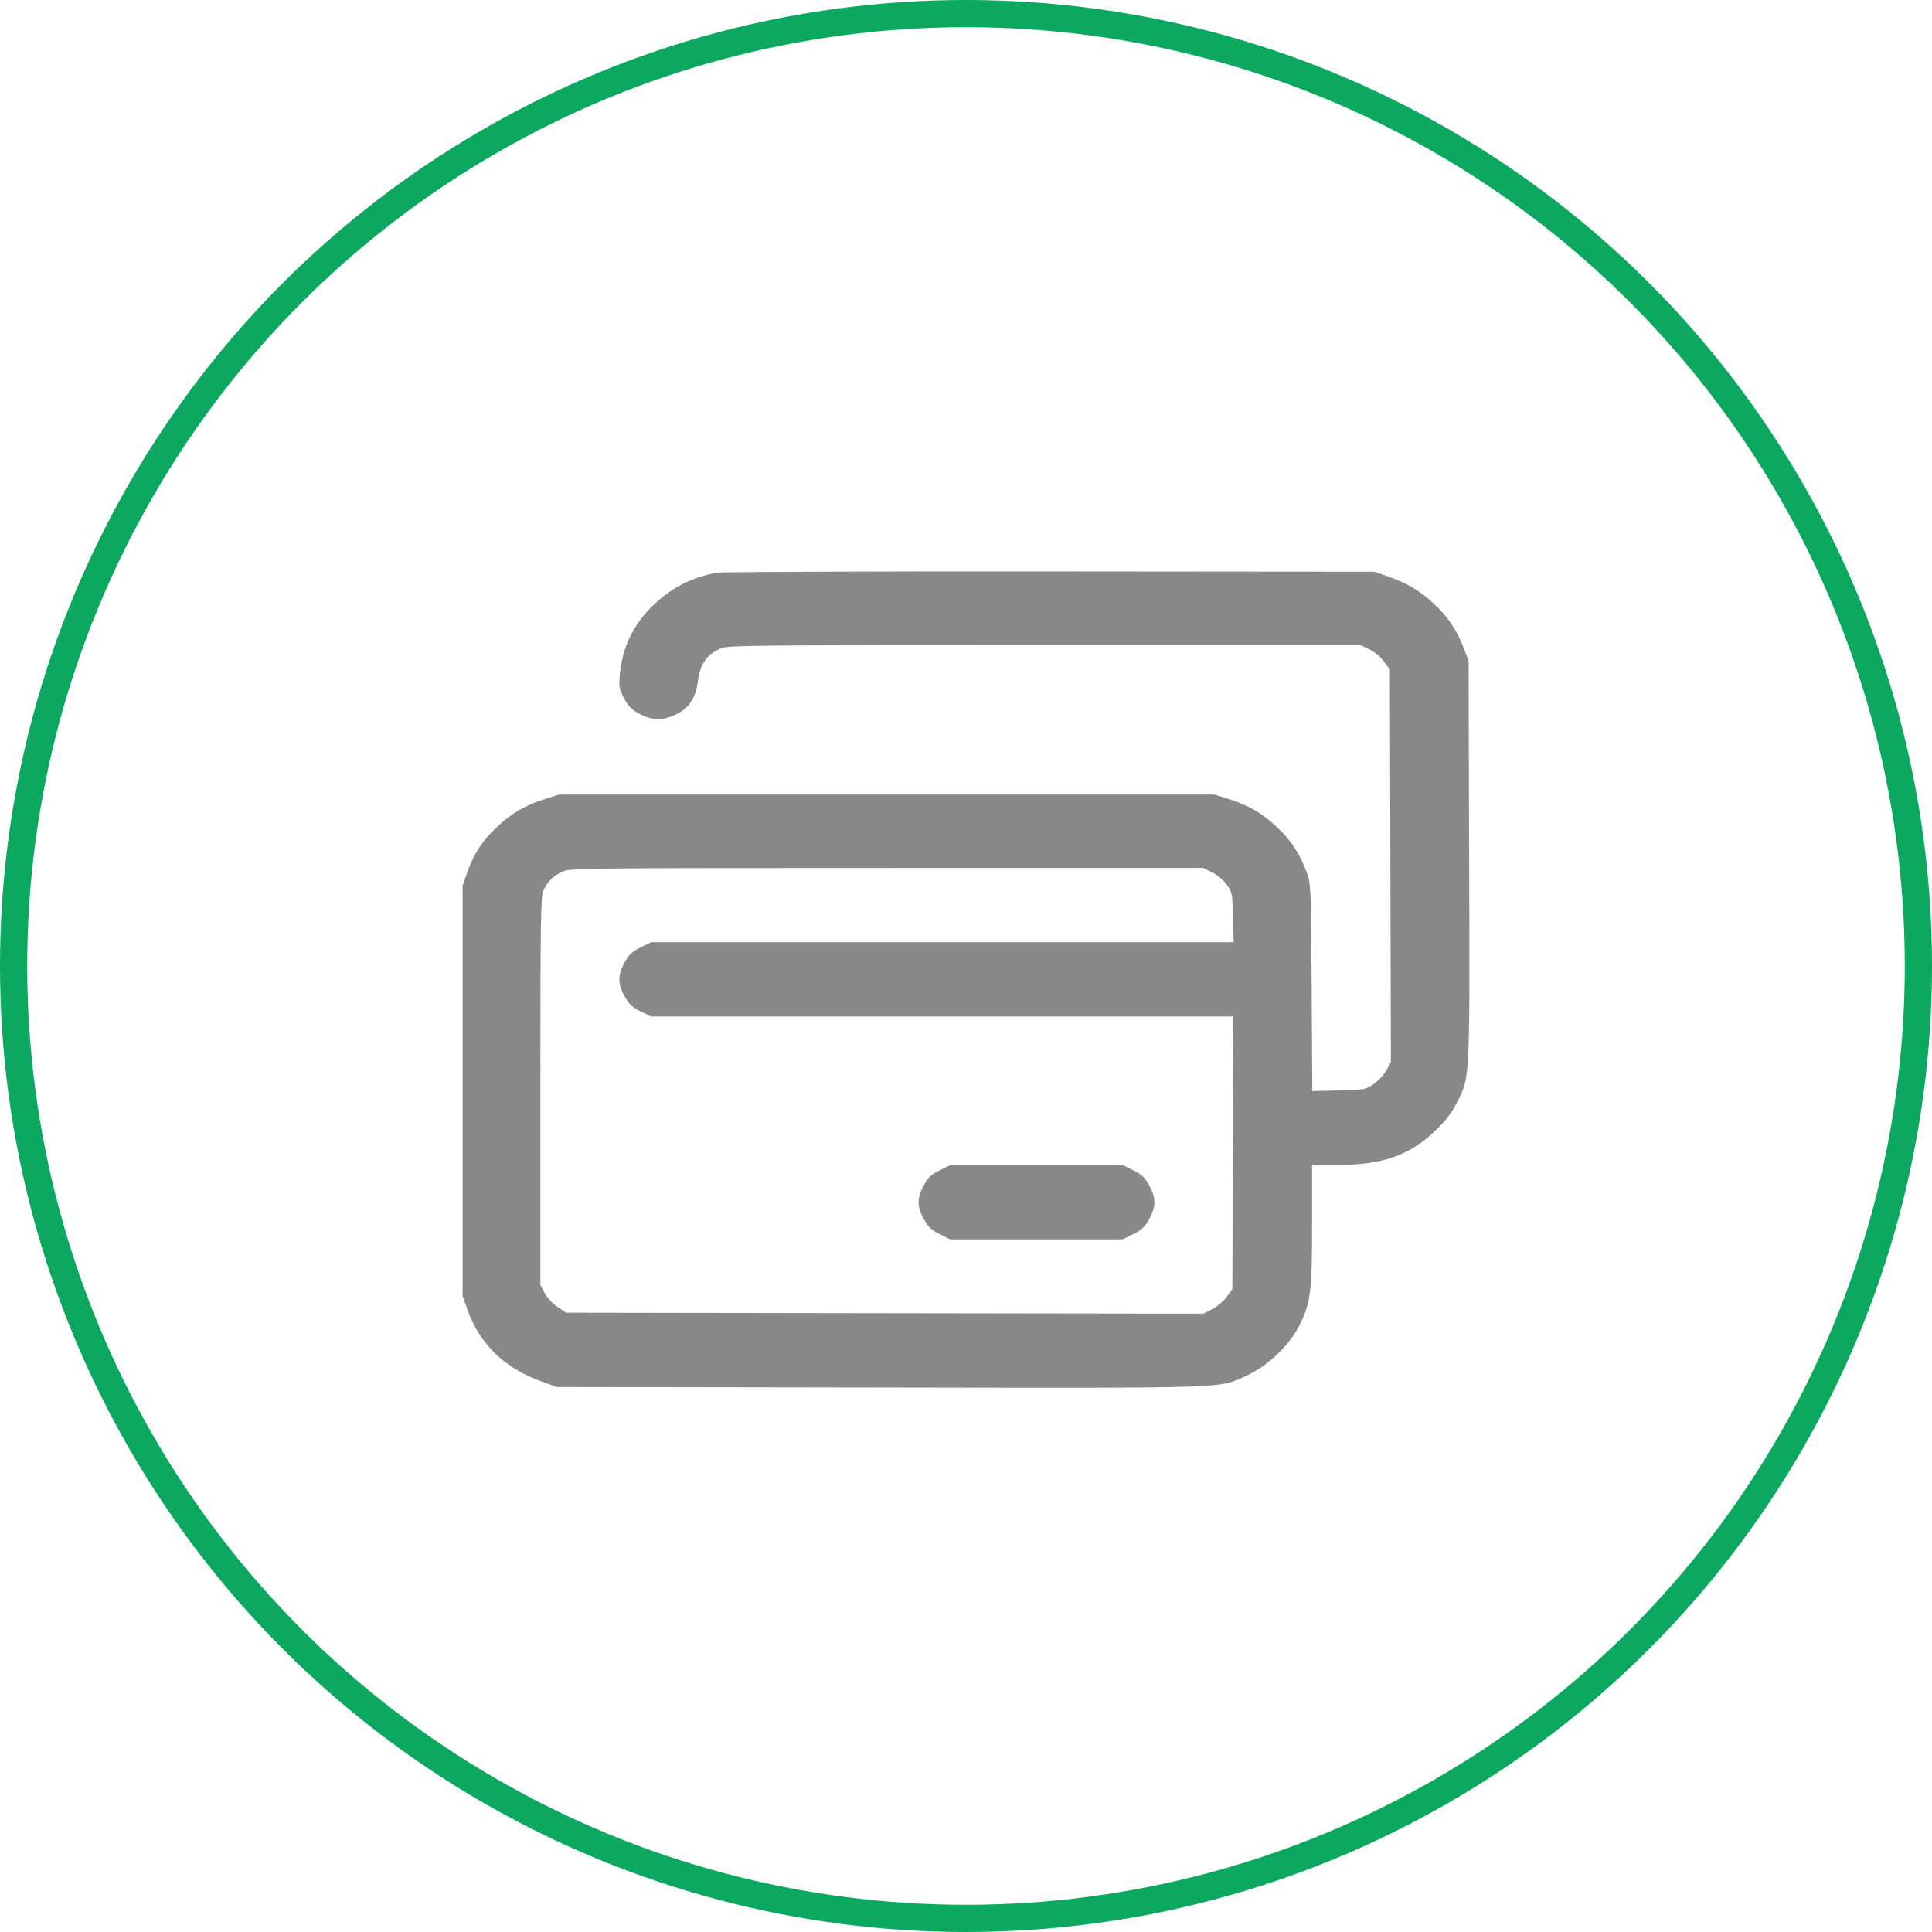
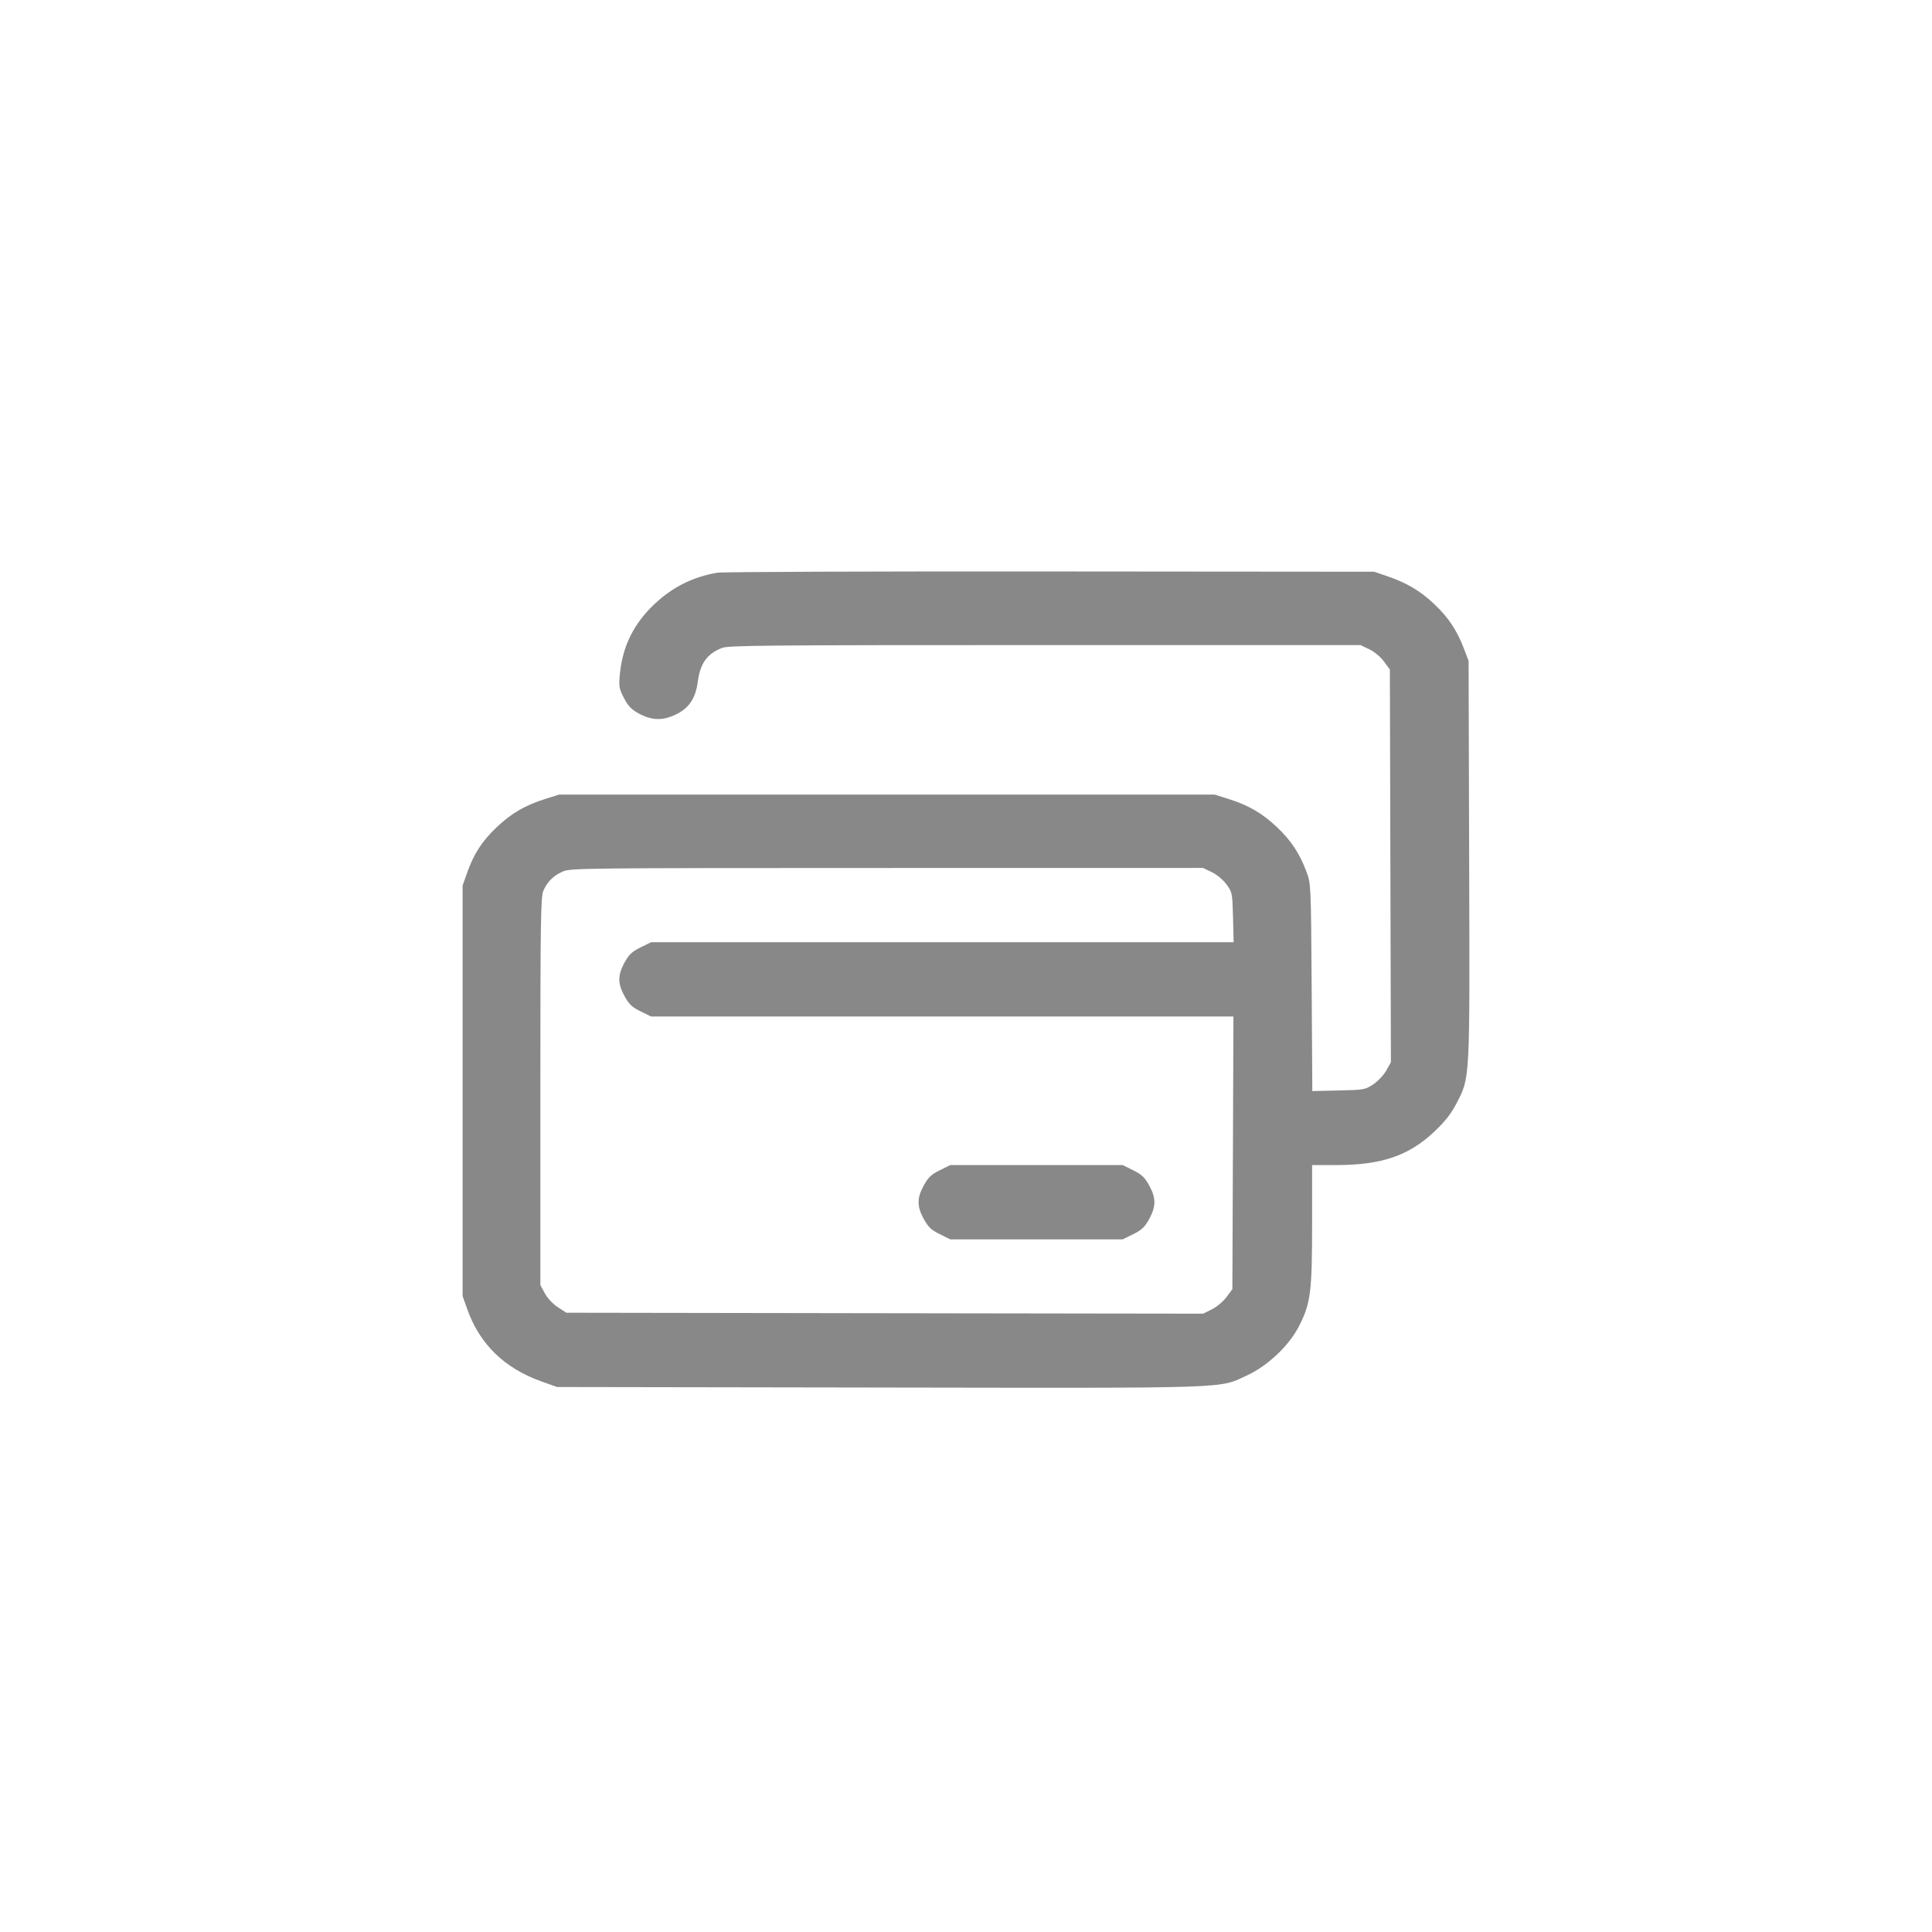
<svg xmlns="http://www.w3.org/2000/svg" width="71" height="71" viewBox="0 0 71 71" fill="none">
-   <circle cx="35.5" cy="35.5" r="35" stroke="#0CA85F" />
  <path fill-rule="evenodd" clip-rule="evenodd" d="M26.369 21.046C25.474 21.195 24.716 21.572 24.05 22.201C23.29 22.918 22.879 23.749 22.781 24.765C22.737 25.228 22.749 25.304 22.928 25.649C23.076 25.935 23.204 26.071 23.449 26.206C23.936 26.476 24.327 26.494 24.812 26.269C25.313 26.039 25.562 25.672 25.644 25.049C25.732 24.379 25.985 24.027 26.531 23.812C26.769 23.718 28.092 23.706 38.398 23.706H49.997L50.319 23.86C50.507 23.95 50.732 24.137 50.859 24.309L51.077 24.605L51.096 31.822L51.115 39.038L50.946 39.34C50.853 39.506 50.638 39.735 50.469 39.847C50.169 40.047 50.134 40.053 49.194 40.074L48.227 40.097L48.203 36.286C48.178 32.511 48.177 32.472 48.011 32.033C47.757 31.355 47.443 30.883 46.921 30.391C46.383 29.883 45.879 29.591 45.144 29.36L44.638 29.201H32.592H20.545L20.039 29.36C19.304 29.591 18.8 29.883 18.262 30.391C17.724 30.898 17.414 31.373 17.169 32.067L17 32.545V40.086V47.628L17.169 48.105C17.623 49.392 18.533 50.28 19.894 50.766L20.473 50.972L32.302 50.991C45.49 51.012 44.76 51.036 45.832 50.543C46.58 50.199 47.364 49.459 47.728 48.754C48.165 47.909 48.219 47.492 48.219 45.003V42.816H49.09C50.768 42.816 51.765 42.478 52.707 41.59C53.104 41.215 53.324 40.937 53.517 40.564C54.028 39.576 54.015 39.818 53.991 31.623L53.97 24.287L53.801 23.843C53.542 23.162 53.229 22.691 52.709 22.201C52.19 21.711 51.692 21.416 50.968 21.17L50.498 21.011L38.597 21.001C32.051 20.995 26.548 21.016 26.369 21.046ZM44.531 32.05C44.719 32.139 44.944 32.327 45.071 32.499C45.283 32.787 45.29 32.819 45.313 33.711L45.336 34.626H34.631H23.926L23.54 34.816C23.228 34.97 23.116 35.076 22.953 35.37C22.696 35.835 22.696 36.148 22.953 36.612C23.116 36.907 23.228 37.012 23.54 37.166L23.926 37.356H34.627H45.328L45.309 42.367L45.289 47.377L45.072 47.668C44.953 47.828 44.711 48.03 44.535 48.118L44.215 48.277L32.513 48.26L20.811 48.242L20.497 48.036C20.314 47.916 20.116 47.705 20.021 47.527L19.858 47.223V40.104C19.858 33.832 19.871 32.954 19.97 32.731C20.119 32.394 20.34 32.178 20.69 32.025C20.967 31.904 21.457 31.899 32.594 31.898L44.209 31.896L44.531 32.05ZM34.538 43.006C34.225 43.16 34.114 43.266 33.951 43.56C33.693 44.025 33.693 44.338 33.951 44.802C34.114 45.097 34.225 45.202 34.538 45.356L34.923 45.546H38.09H41.257L41.643 45.356C41.955 45.202 42.067 45.097 42.23 44.802C42.487 44.338 42.487 44.025 42.23 43.56C42.067 43.266 41.955 43.16 41.643 43.006L41.257 42.816H38.09H34.923L34.538 43.006Z" fill="#888888" />
</svg>